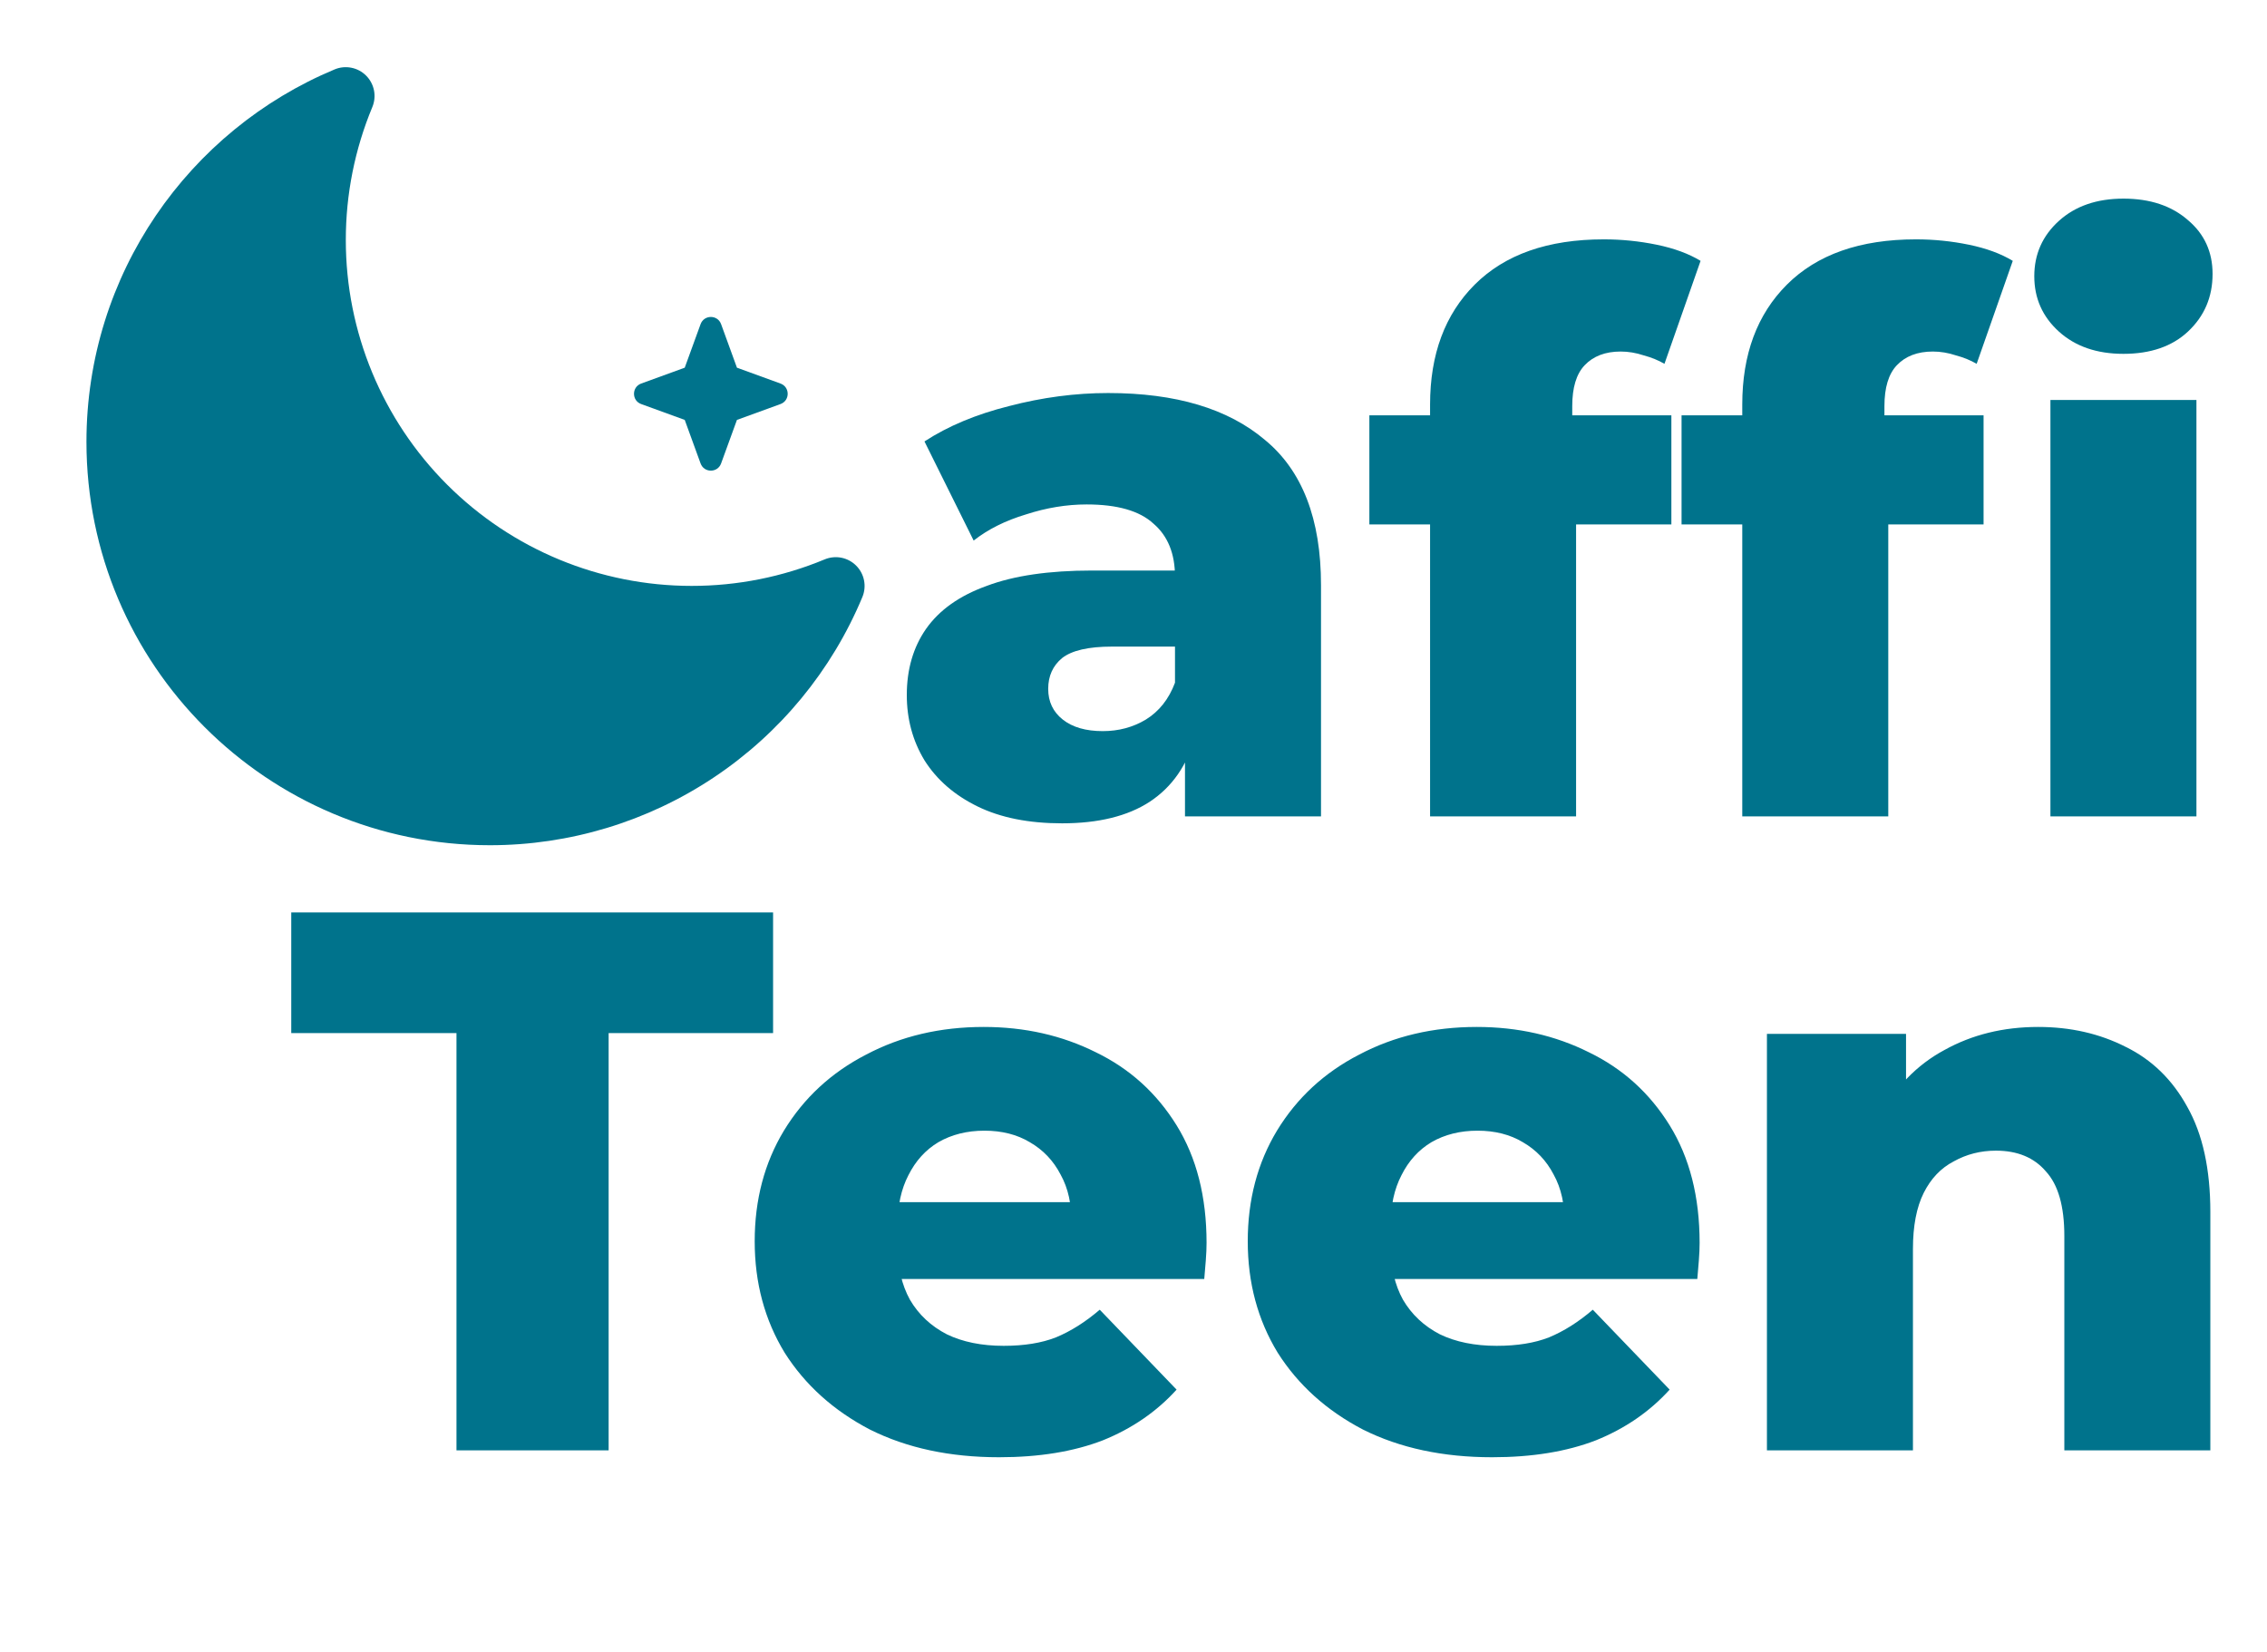
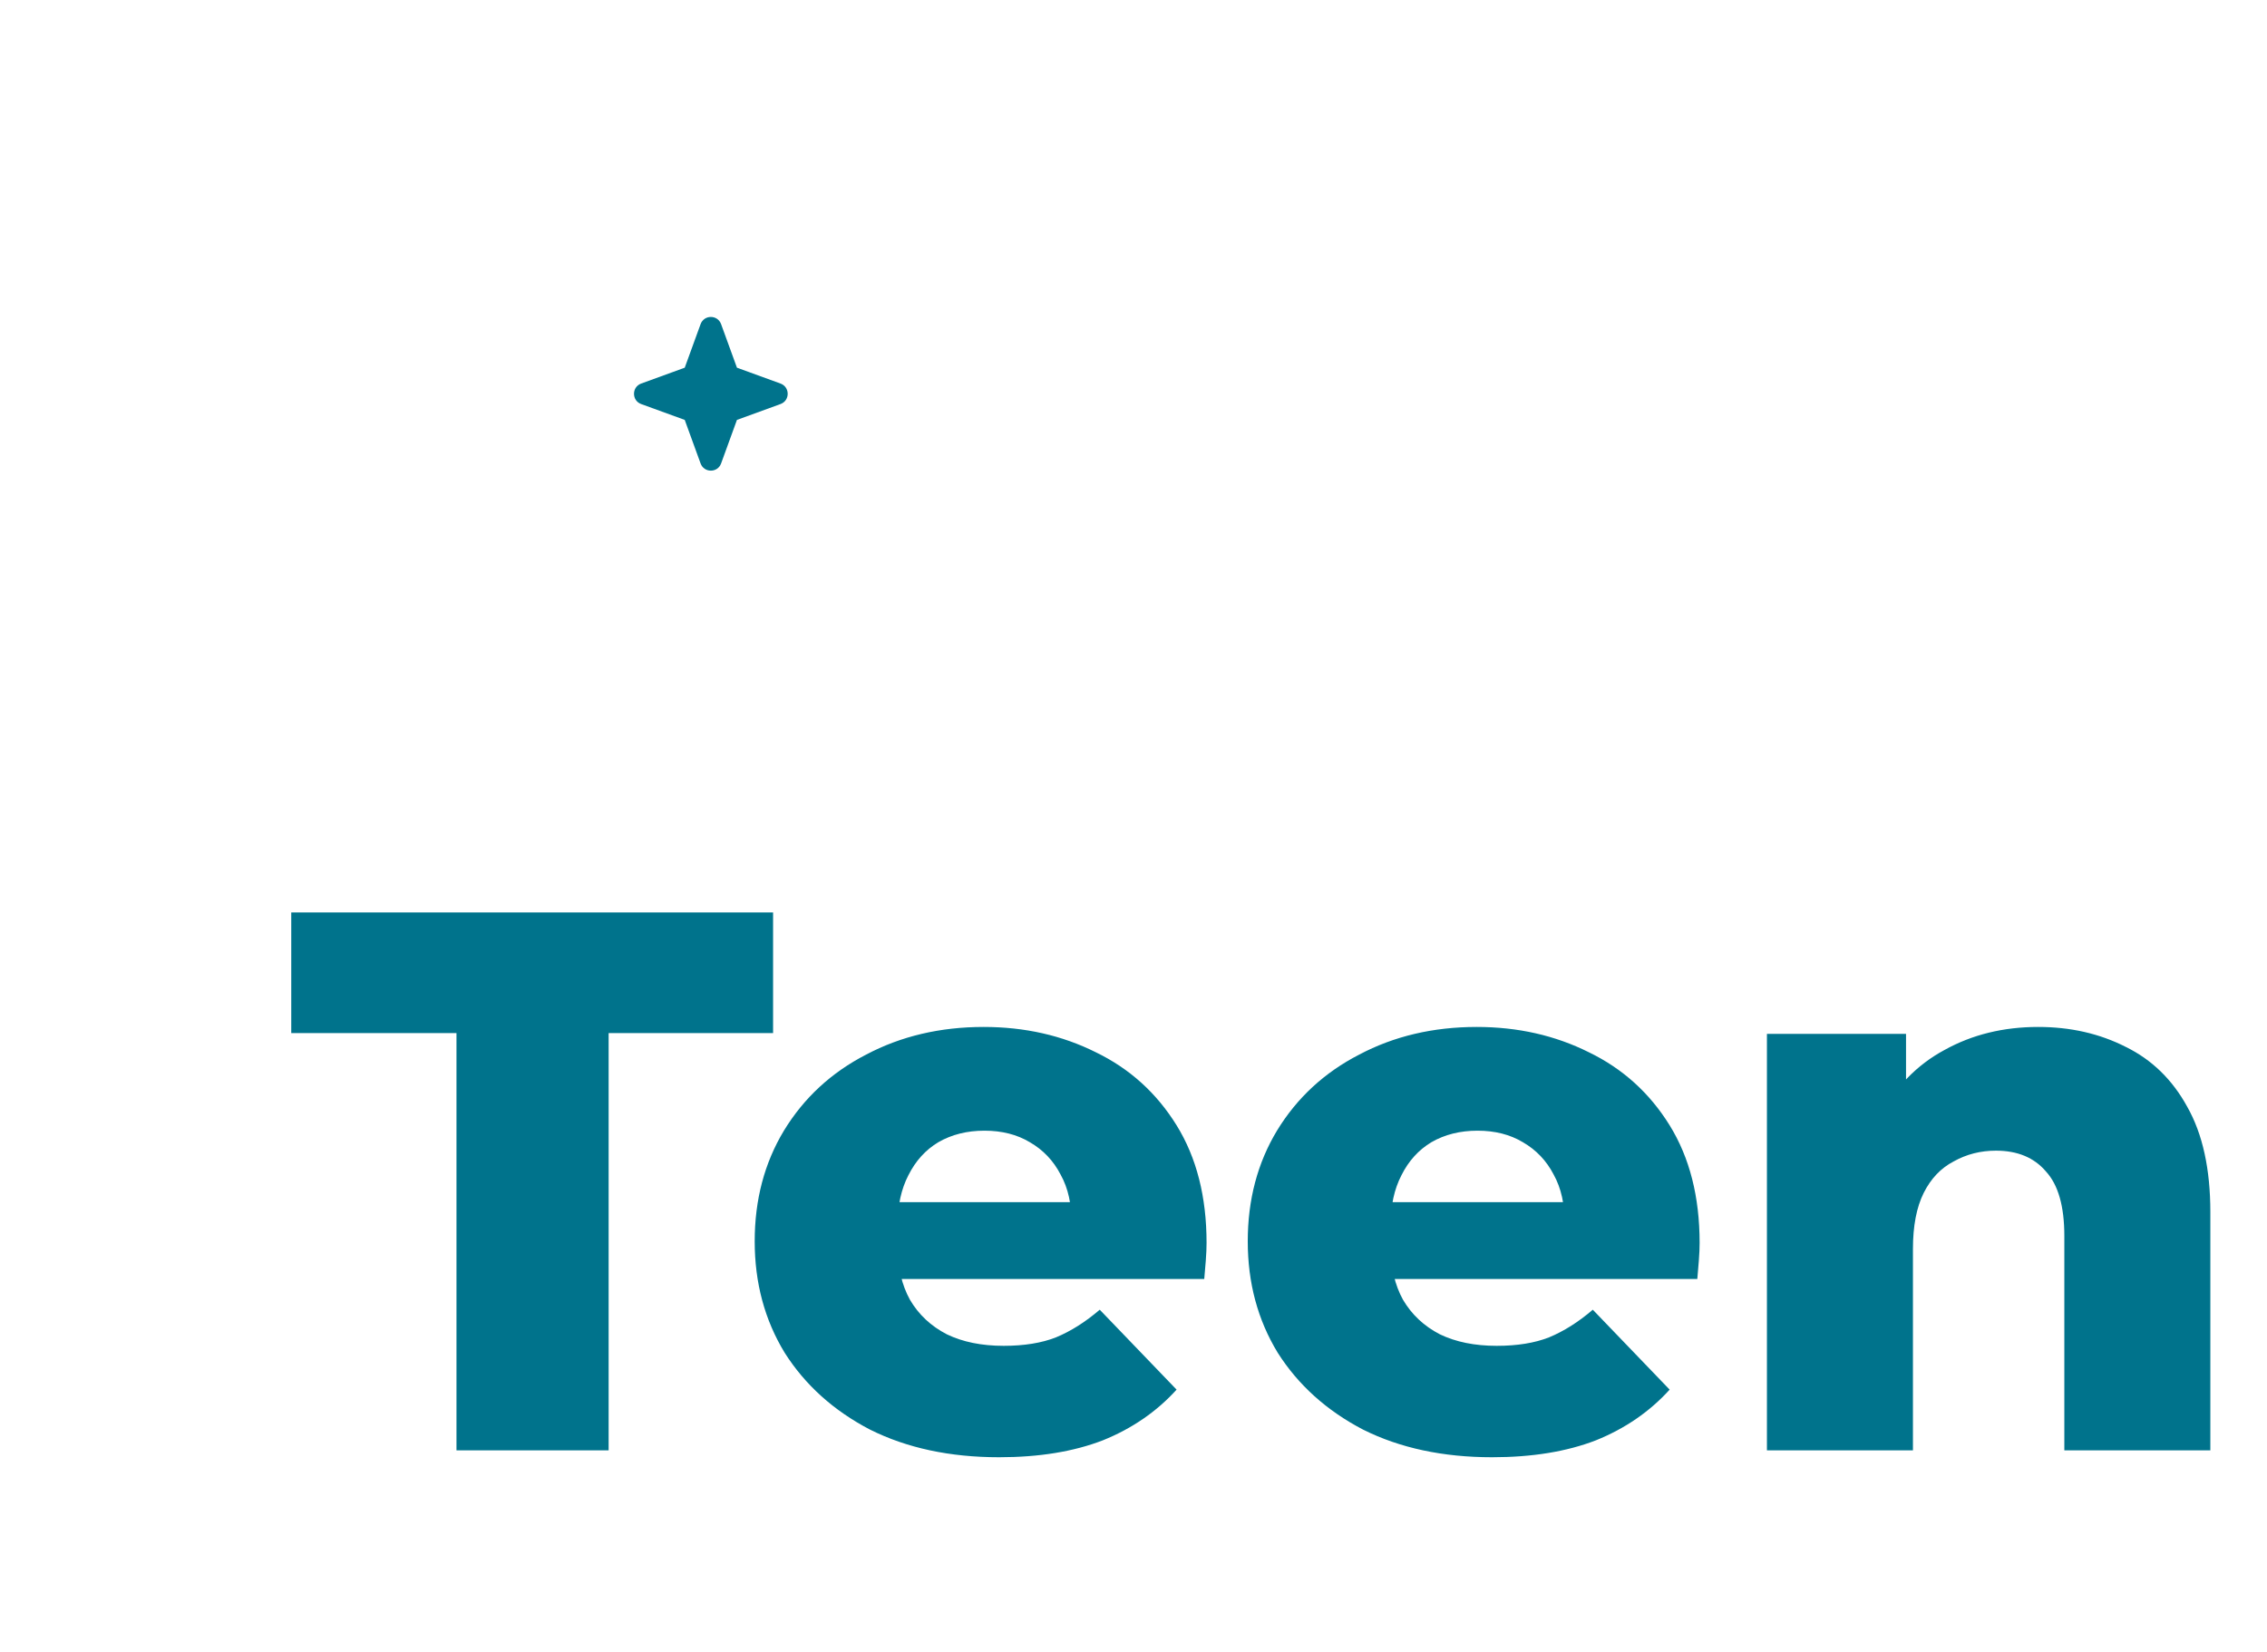
<svg xmlns="http://www.w3.org/2000/svg" width="118" height="86" viewBox="0 0 118 86" fill="none">
-   <path d="M61.68 42.5V38.46L61.16 37.46V30.02C61.16 28.82 60.787 27.9 60.04 27.26C59.32 26.593 58.16 26.26 56.56 26.26C55.52 26.26 54.467 26.433 53.4 26.78C52.333 27.1 51.427 27.553 50.68 28.14L48.12 22.98C49.347 22.18 50.813 21.567 52.52 21.14C54.253 20.687 55.973 20.46 57.68 20.46C61.2 20.46 63.92 21.273 65.84 22.9C67.787 24.5 68.76 27.02 68.76 30.46V42.5H61.68ZM55.28 42.86C53.547 42.86 52.08 42.567 50.88 41.98C49.68 41.393 48.76 40.593 48.12 39.58C47.507 38.567 47.2 37.433 47.2 36.18C47.2 34.847 47.533 33.7 48.2 32.74C48.893 31.753 49.947 31.007 51.36 30.5C52.773 29.967 54.6 29.7 56.84 29.7H61.96V33.66H57.88C56.653 33.66 55.787 33.86 55.28 34.26C54.8 34.66 54.56 35.193 54.56 35.86C54.56 36.527 54.813 37.06 55.32 37.46C55.827 37.86 56.52 38.06 57.4 38.06C58.227 38.06 58.973 37.86 59.64 37.46C60.333 37.033 60.84 36.393 61.16 35.54L62.2 38.34C61.8 39.833 61.013 40.967 59.84 41.74C58.693 42.487 57.173 42.86 55.28 42.86ZM74.437 42.5V21.06C74.437 18.447 75.21 16.367 76.757 14.82C78.331 13.247 80.57 12.46 83.477 12.46C84.41 12.46 85.331 12.553 86.237 12.74C87.144 12.927 87.904 13.207 88.517 13.58L86.637 18.94C86.317 18.753 85.957 18.607 85.557 18.5C85.157 18.367 84.757 18.3 84.357 18.3C83.557 18.3 82.93 18.54 82.477 19.02C82.05 19.473 81.837 20.18 81.837 21.14V22.7L82.037 25.86V42.5H74.437ZM71.277 27.3V21.62H86.997V27.3H71.277ZM90.687 42.5V21.06C90.687 18.447 91.46 16.367 93.007 14.82C94.581 13.247 96.82 12.46 99.727 12.46C100.661 12.46 101.581 12.553 102.487 12.74C103.394 12.927 104.154 13.207 104.767 13.58L102.887 18.94C102.567 18.753 102.207 18.607 101.807 18.5C101.407 18.367 101.007 18.3 100.607 18.3C99.807 18.3 99.18 18.54 98.727 19.02C98.3 19.473 98.087 20.18 98.087 21.14V22.7L98.287 25.86V42.5H90.687ZM87.527 27.3V21.62H103.247V27.3H87.527ZM106.727 42.5V20.82H114.327V42.5H106.727ZM110.527 18.42C109.141 18.42 108.021 18.033 107.167 17.26C106.314 16.487 105.887 15.527 105.887 14.38C105.887 13.233 106.314 12.273 107.167 11.5C108.021 10.727 109.141 10.34 110.527 10.34C111.914 10.34 113.034 10.713 113.887 11.46C114.741 12.18 115.167 13.113 115.167 14.26C115.167 15.46 114.741 16.46 113.887 17.26C113.061 18.033 111.941 18.42 110.527 18.42Z" fill="#00738C" />
  <path d="M23.76 75.5V53.78H15.16V47.5H40.24V53.78H31.68V75.5H23.76ZM52.003 75.86C49.443 75.86 47.203 75.38 45.283 74.42C43.39 73.433 41.91 72.1 40.843 70.42C39.803 68.713 39.283 66.78 39.283 64.62C39.283 62.46 39.79 60.54 40.803 58.86C41.843 57.153 43.27 55.833 45.083 54.9C46.897 53.94 48.937 53.46 51.203 53.46C53.337 53.46 55.283 53.9 57.043 54.78C58.803 55.633 60.203 56.9 61.243 58.58C62.283 60.26 62.803 62.3 62.803 64.7C62.803 64.967 62.79 65.273 62.763 65.62C62.736 65.967 62.71 66.287 62.683 66.58H45.523V62.58H58.643L55.763 63.7C55.79 62.713 55.603 61.86 55.203 61.14C54.83 60.42 54.297 59.86 53.603 59.46C52.937 59.06 52.15 58.86 51.243 58.86C50.337 58.86 49.536 59.06 48.843 59.46C48.176 59.86 47.657 60.433 47.283 61.18C46.91 61.9 46.723 62.753 46.723 63.74V64.9C46.723 65.967 46.937 66.887 47.363 67.66C47.816 68.433 48.456 69.033 49.283 69.46C50.11 69.86 51.096 70.06 52.243 70.06C53.31 70.06 54.217 69.913 54.963 69.62C55.736 69.3 56.496 68.82 57.243 68.18L61.243 72.34C60.203 73.487 58.923 74.367 57.403 74.98C55.883 75.567 54.083 75.86 52.003 75.86ZM77.667 75.86C75.107 75.86 72.867 75.38 70.947 74.42C69.054 73.433 67.574 72.1 66.507 70.42C65.467 68.713 64.947 66.78 64.947 64.62C64.947 62.46 65.454 60.54 66.467 58.86C67.507 57.153 68.934 55.833 70.747 54.9C72.561 53.94 74.6 53.46 76.867 53.46C79.001 53.46 80.947 53.9 82.707 54.78C84.467 55.633 85.867 56.9 86.907 58.58C87.947 60.26 88.467 62.3 88.467 64.7C88.467 64.967 88.454 65.273 88.427 65.62C88.4 65.967 88.374 66.287 88.347 66.58H71.187V62.58H84.307L81.427 63.7C81.454 62.713 81.267 61.86 80.867 61.14C80.494 60.42 79.96 59.86 79.267 59.46C78.6 59.06 77.814 58.86 76.907 58.86C76.001 58.86 75.201 59.06 74.507 59.46C73.841 59.86 73.32 60.433 72.947 61.18C72.574 61.9 72.387 62.753 72.387 63.74V64.9C72.387 65.967 72.6 66.887 73.027 67.66C73.481 68.433 74.121 69.033 74.947 69.46C75.774 69.86 76.76 70.06 77.907 70.06C78.974 70.06 79.88 69.913 80.627 69.62C81.4 69.3 82.16 68.82 82.907 68.18L86.907 72.34C85.867 73.487 84.587 74.367 83.067 74.98C81.547 75.567 79.747 75.86 77.667 75.86ZM106.091 53.46C107.771 53.46 109.291 53.807 110.651 54.5C112.011 55.167 113.078 56.207 113.851 57.62C114.651 59.033 115.051 60.86 115.051 63.1V75.5H107.451V64.34C107.451 62.793 107.131 61.673 106.491 60.98C105.878 60.26 105.011 59.9 103.891 59.9C103.091 59.9 102.358 60.087 101.691 60.46C101.025 60.807 100.505 61.353 100.131 62.1C99.758 62.847 99.571 63.82 99.571 65.02V75.5H91.971V53.82H99.211V59.98L97.811 58.18C98.638 56.607 99.771 55.433 101.211 54.66C102.651 53.86 104.278 53.46 106.091 53.46Z" fill="#00738C" />
-   <path fill-rule="evenodd" clip-rule="evenodd" d="M19.056 3.936C19.266 4.146 19.409 4.414 19.467 4.706C19.525 4.997 19.494 5.3 19.38 5.574C18.467 7.769 17.998 10.123 18 12.5C18 17.274 19.896 21.852 23.272 25.228C26.648 28.604 31.226 30.5 36 30.5C38.377 30.502 40.731 30.033 42.926 29.12C43.2 29.006 43.502 28.976 43.794 29.033C44.085 29.091 44.353 29.234 44.563 29.444C44.773 29.653 44.916 29.921 44.974 30.212C45.032 30.504 45.002 30.806 44.888 31.08C43.293 34.907 40.6 38.176 37.15 40.475C33.7 42.775 29.646 44.001 25.5 44C13.902 44 4.5 34.6 4.5 23C4.5 14.264 9.834 6.776 17.42 3.612C17.694 3.498 17.996 3.468 18.287 3.526C18.578 3.583 18.846 3.726 19.056 3.936Z" fill="#00738C" />
  <path fill-rule="evenodd" clip-rule="evenodd" d="M37.534 16.874C37.353 16.375 36.648 16.375 36.466 16.874L35.641 19.141L33.374 19.966C32.876 20.148 32.876 20.853 33.374 21.034L35.641 21.859L36.466 24.126C36.648 24.625 37.353 24.625 37.534 24.126L38.359 21.859L40.626 21.034C41.125 20.853 41.125 20.148 40.626 19.966L38.359 19.141L37.534 16.874Z" fill="#00738C" />
</svg>